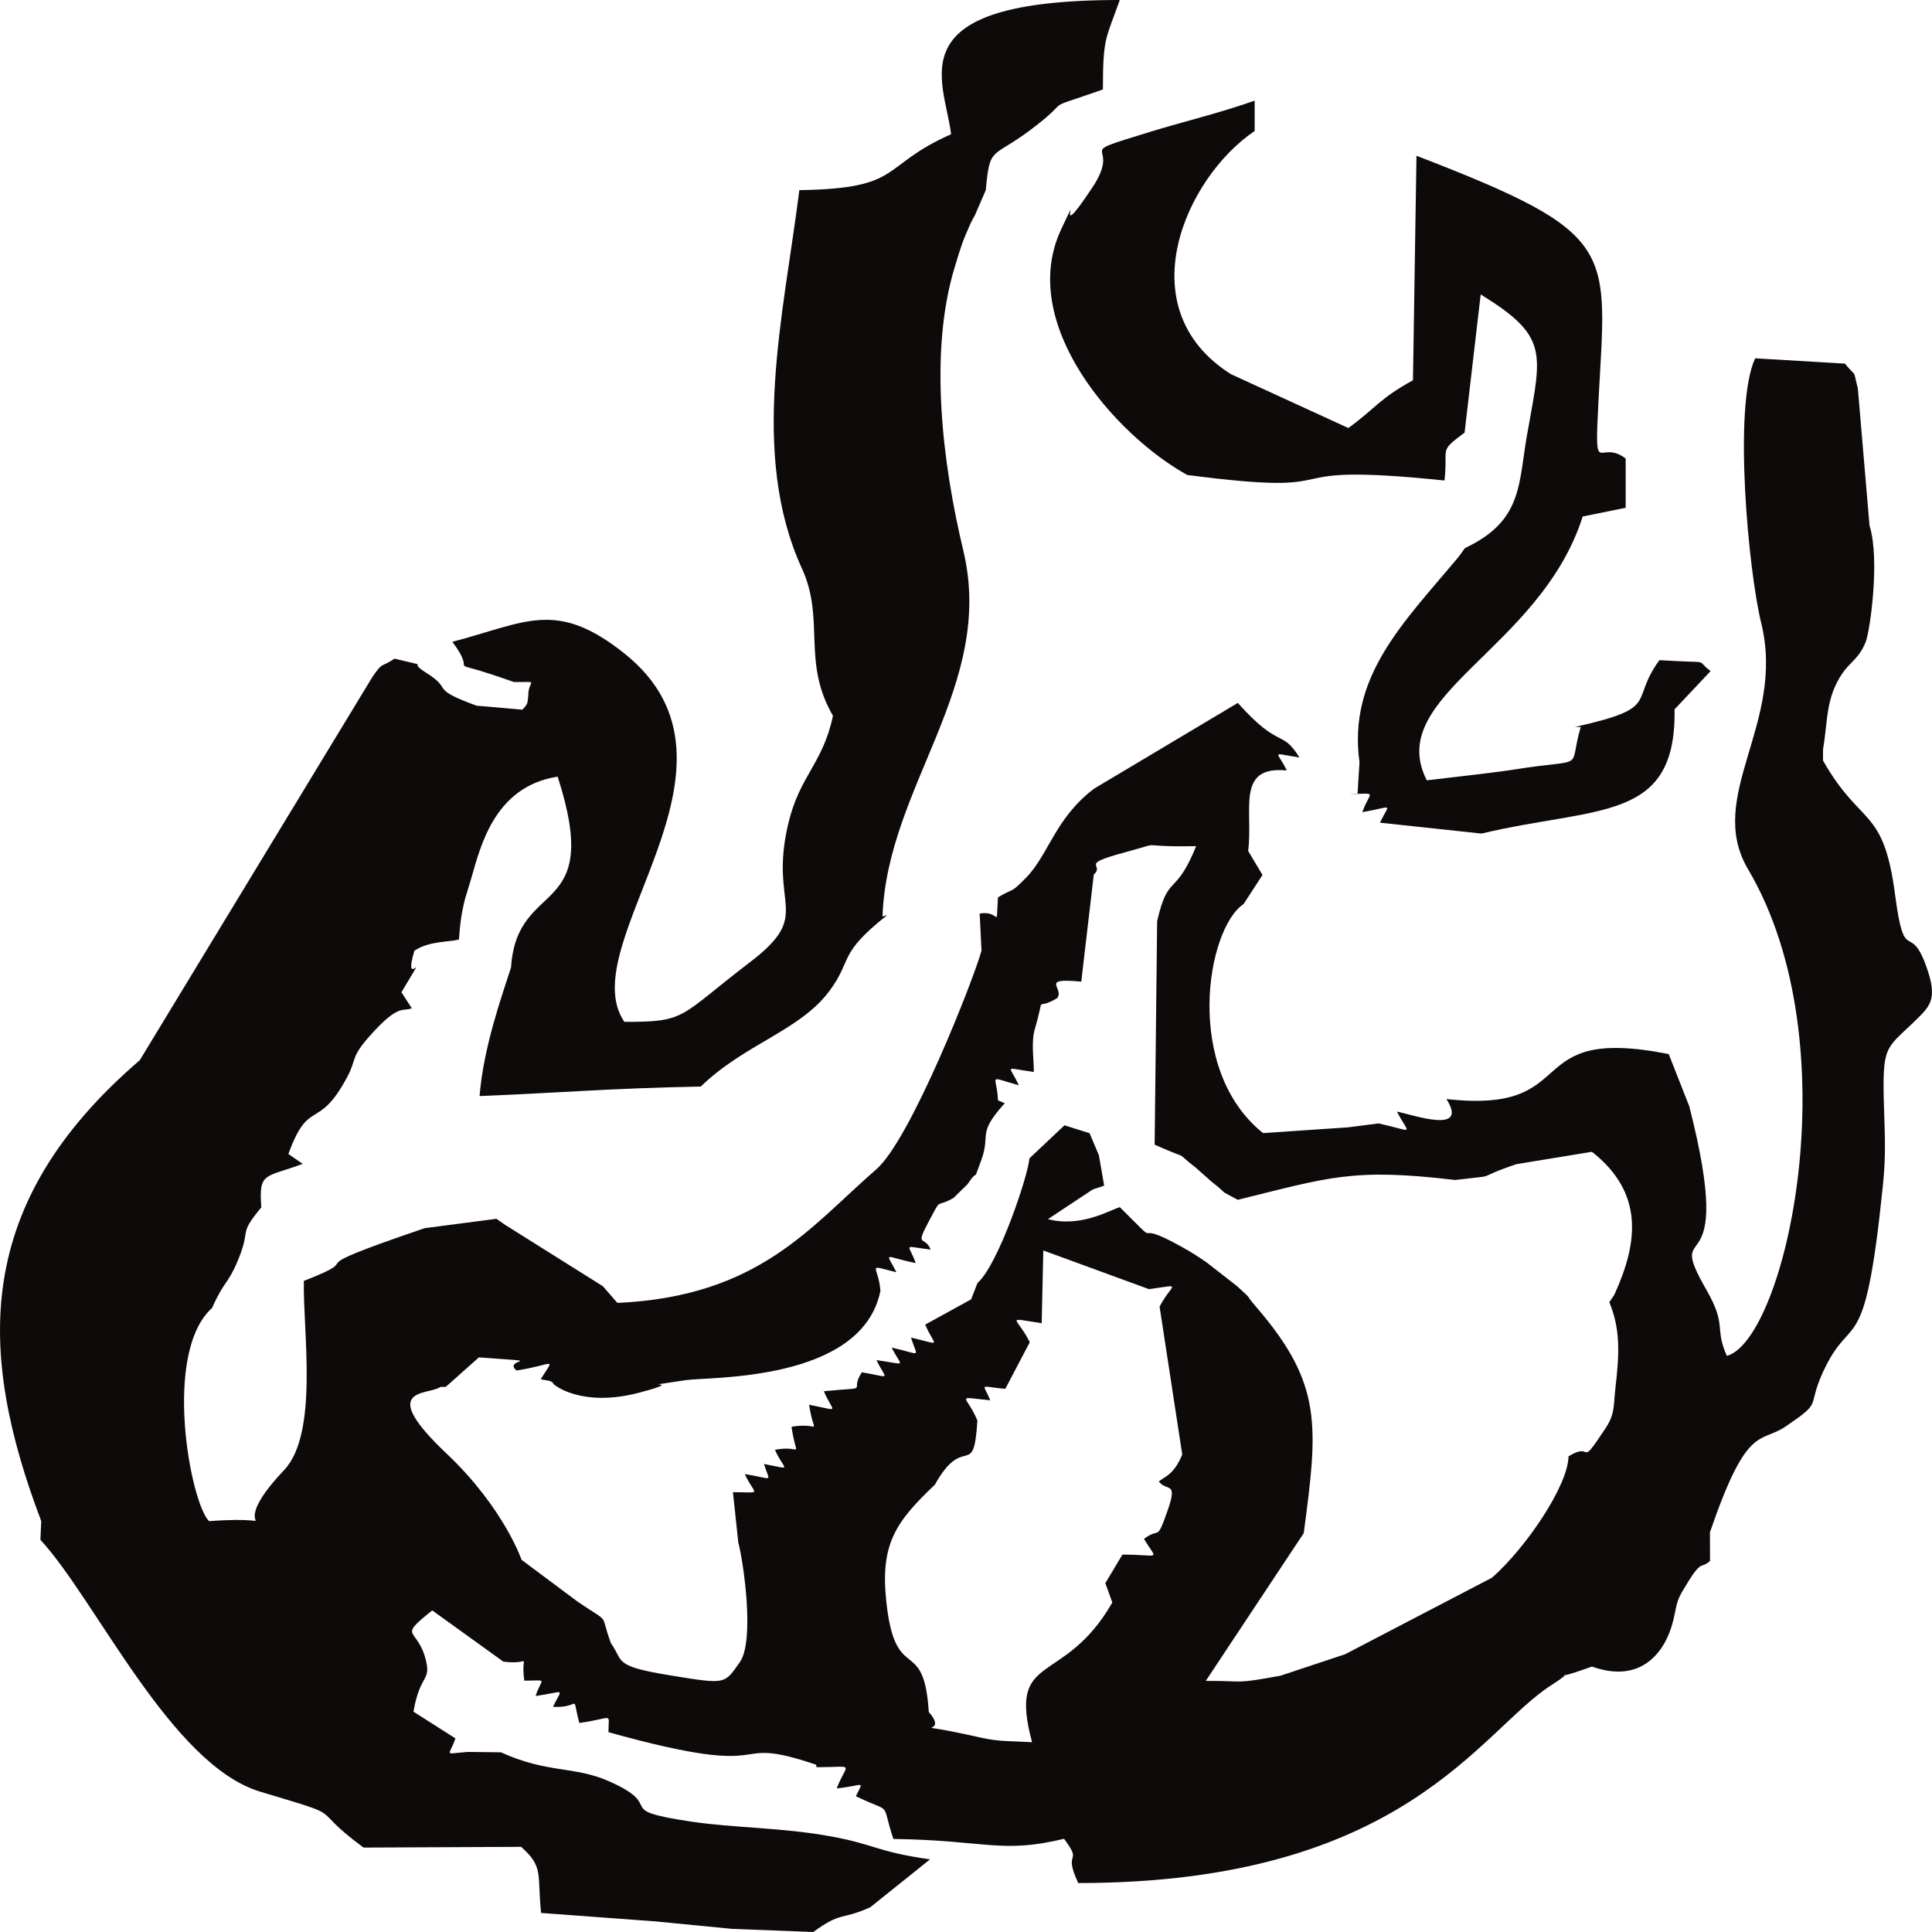
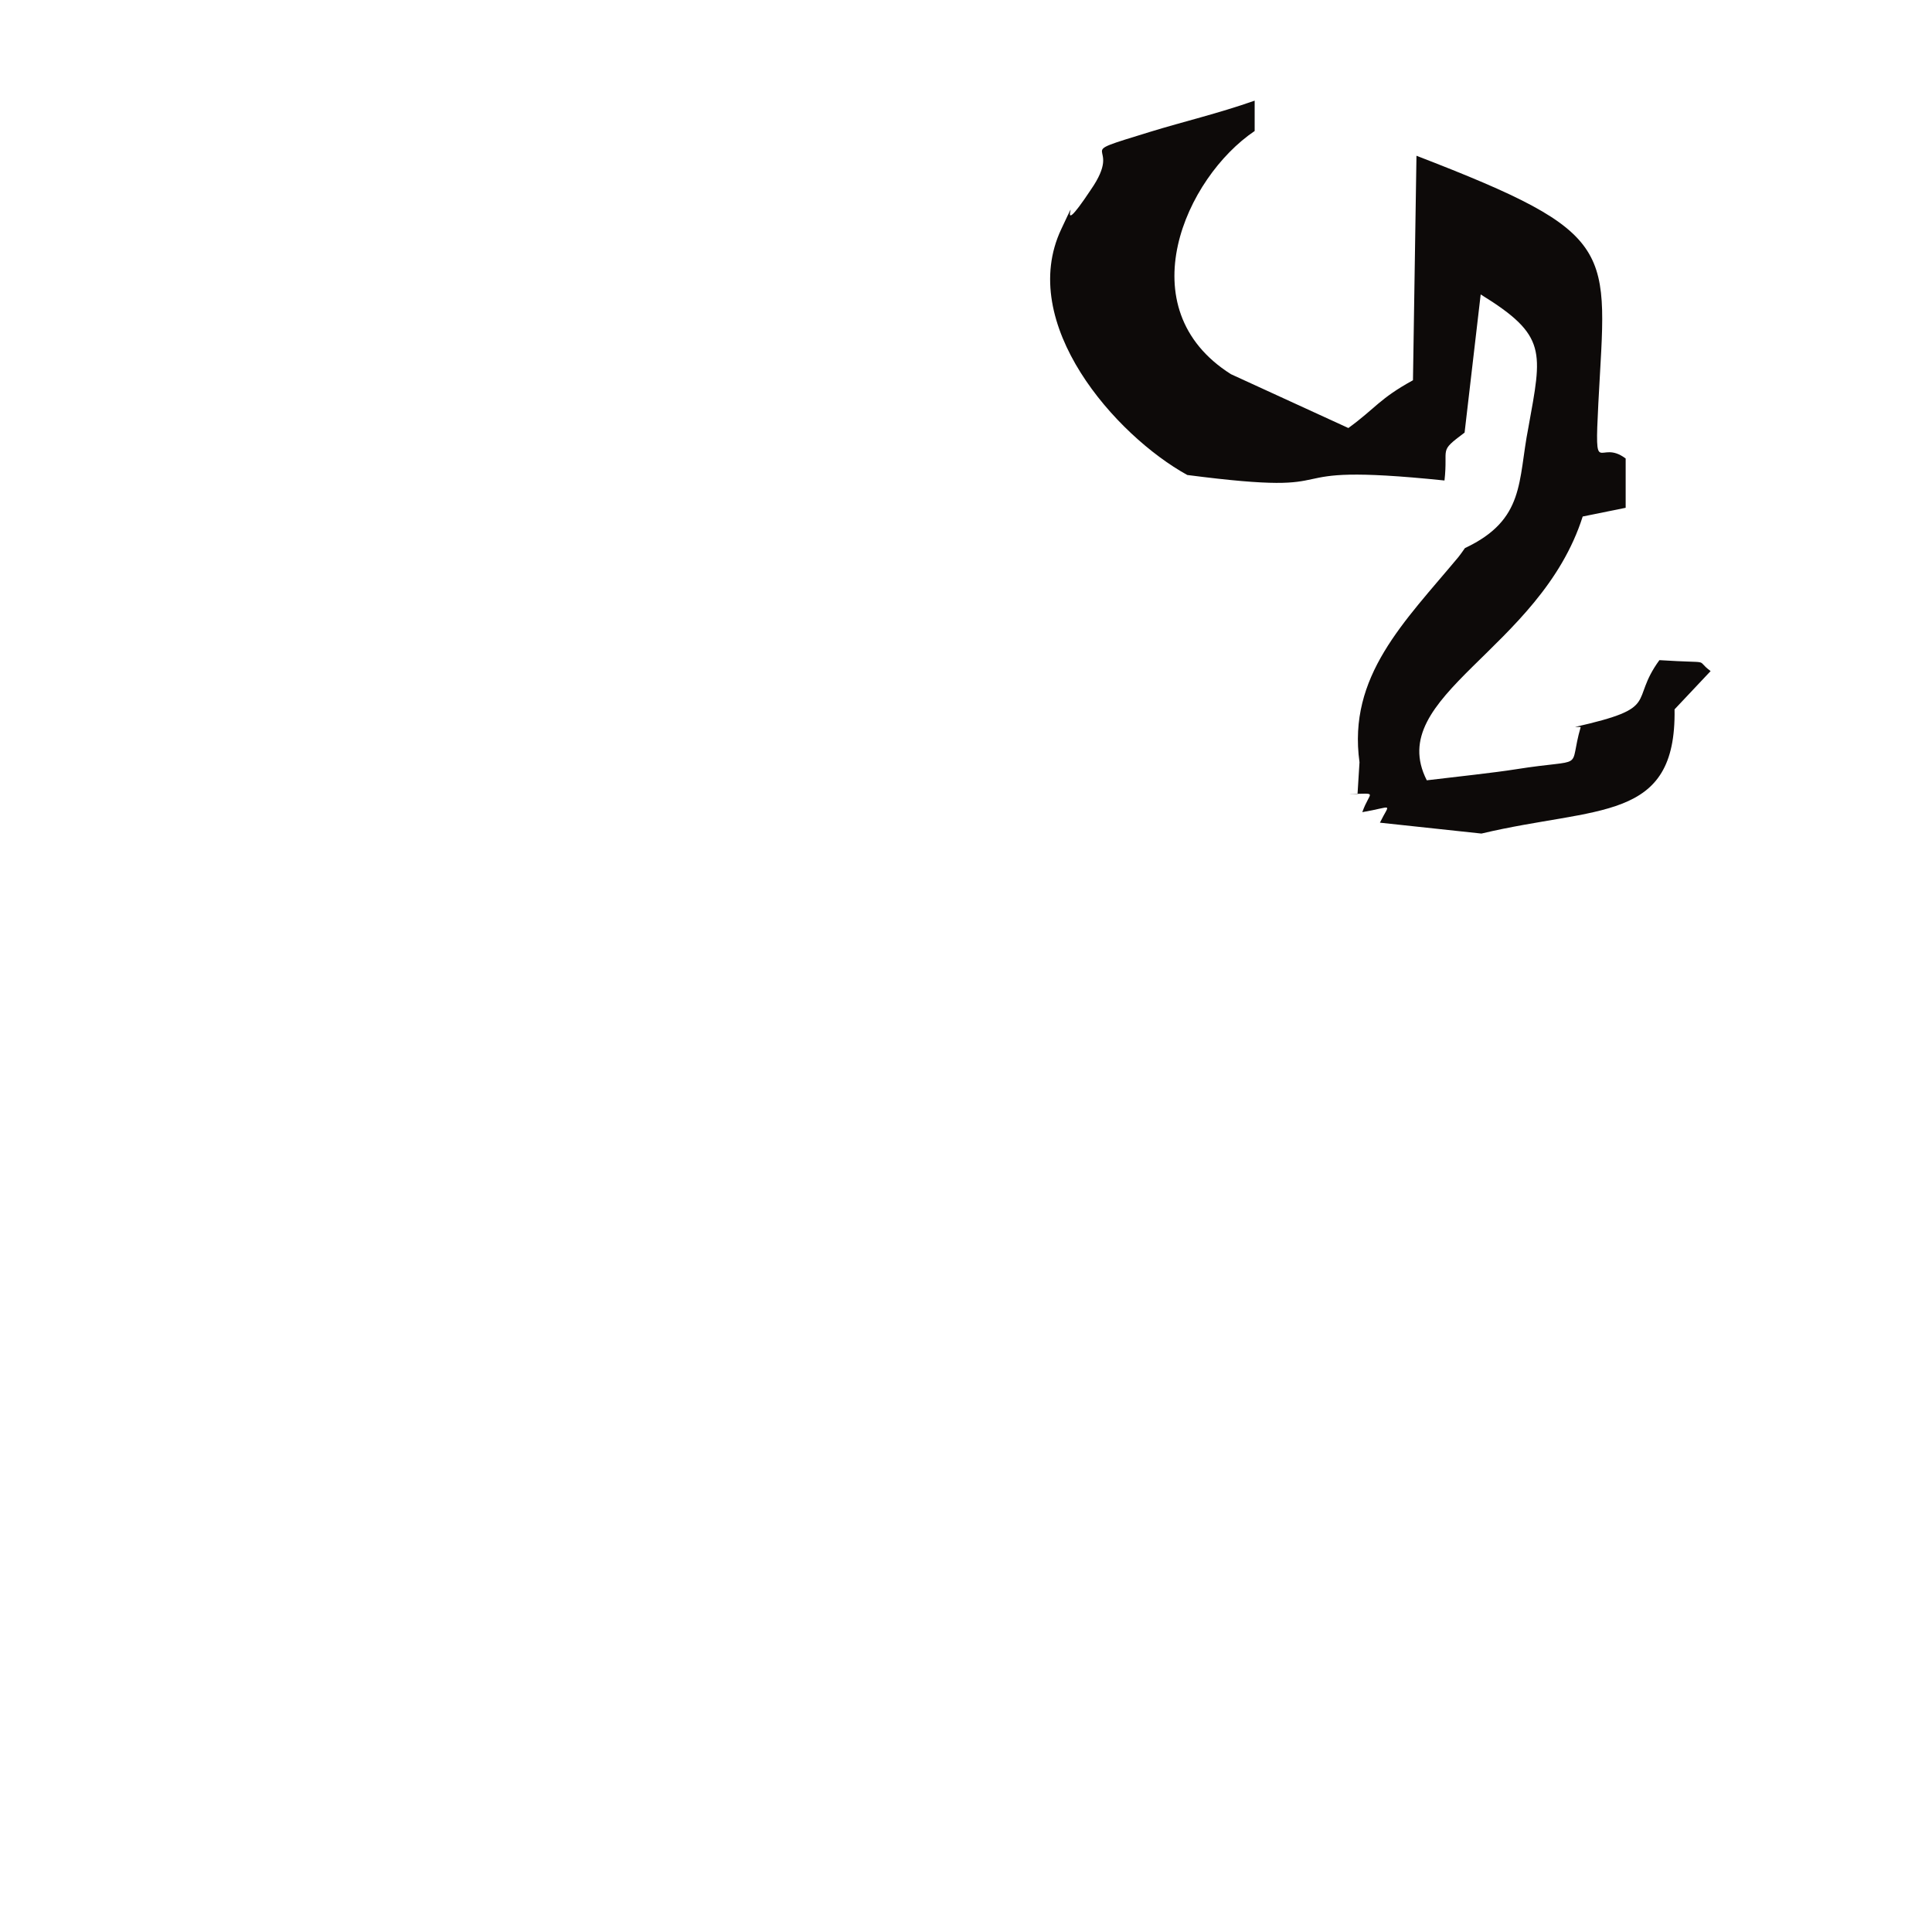
<svg xmlns="http://www.w3.org/2000/svg" xml:space="preserve" width="1.5in" height="1.5in" version="1.1" style="shape-rendering:geometricPrecision; text-rendering:geometricPrecision; image-rendering:optimizeQuality; fill-rule:evenodd; clip-rule:evenodd" viewBox="0 0 5049.46 5049.51">
  <defs>
    <style type="text/css">
   
    .fil0 {fill:#0D0A09}
   
  </style>
  </defs>
  <g id="Layer_x0020_1">
    <g id="_2523967632496">
-       <path class="fil0" d="M2989.88 4021.97c35.56,59.45 44.88,41.15 -56.33,41.15l-44.66 74.72 18.28 50.44c-127.97,223.38 -274.36,124.95 -209.8,365.16 -54.15,-3.25 -84.91,-0.9 -133.13,-11.78 -225.98,-50.96 -74.6,3.66 -136.76,-67.09 -12.96,-205.81 -88.19,-65.18 -111.41,-292.33 -15.04,-147.15 25.25,-205.06 127.14,-301.59 77.56,-138.72 101.51,-8.77 111.3,-168.04 -28.69,-68.64 -61.27,-62.05 33.57,-52.76 -18.48,-46.33 -31.95,-36.59 39.36,-29.86l63.99 -121.96c-34.1,-68.56 -67.99,-64.11 31.13,-49.75l4.21 -190.07 276.17 101.14c91.16,-12.26 60.45,-16.75 27.75,45.64l59.24 386.59c-21.76,52.79 -44.82,57.04 -61.22,70.27 20.93,28.34 51.01,-3.31 22.28,78 -28.89,81.85 -18.38,40.14 -61.12,72.12zm34.42 -1614.36l-6.56 584.09c106.87,47.67 40.91,8.42 109.17,61.48l38.58 34.43c52.52,41.02 12.13,17.3 69.61,48.23 239.78,-59.07 300.28,-83.48 567.92,-51.82 128.58,-15.33 36.96,0.62 160.14,-41.32l197.57 -32.35c137.54,108.24 119.64,238.64 59.65,370.99 -2.6,5.73 -9.32,14.78 -14.21,22.13 29.26,70.71 26.29,135.24 15.98,223.28 -5.26,44.89 -0.68,67.91 -25.19,105.06 -74.6,112.94 -29.32,32.63 -97.46,74.51 -1.14,76.21 -110.63,238.61 -200.06,317.19l-383.84 200.06 -168.83 56.06c-122.59,22.35 -88.92,13.29 -195.33,13.57l256.03 -386.21c37.23,-280.15 49.62,-389.08 -122.86,-589.44 -38.47,-44.68 -3.11,-11.45 -51.33,-55.97l-79.44 -61.97c-26.14,-17.88 -36.91,-25.1 -70.23,-43.54 -139.73,-77.37 -32.27,22.8 -157.01,-101.12 -28.22,9.32 -103.44,53.65 -187.68,31.38l116.88 -77.37c5.88,-2.69 20.61,-6.19 29.98,-10.32l-13.69 -79.11 -24.36 -57.72 -65.6 -20.71 -91.67 86.41c-3.38,45.82 -81.95,279.26 -135.71,325.77l-16.66 42.77 -120.01 66.01c24.89,58.22 47.9,53.86 -37,33.81 16.7,55.28 30.71,44.29 -50.71,26.18 26.9,53.37 42.89,44.05 -39.52,32.83 25.19,53.34 42.53,45.51 -38.26,31.79 -36.23,54.35 31.08,36.61 -99.39,49.51 24.52,57.73 46.55,51.65 -38.47,35.32 12.76,87.67 34.78,44.31 -46.02,57.45 13.33,91.63 31.08,45.86 -43.36,60.32 24.21,54.8 50.24,51.97 -28.63,36.98 15.4,50.65 27.74,38.67 -50.14,26.45 26.03,57.17 49.82,47.37 -30.97,47.37l14.05 131.9c12.8,45.95 43.79,255.97 3.91,312.35 -40.71,57.63 -35.61,58.08 -175.81,35.47 -157.6,-25.42 -126.36,-36.29 -161.08,-85.15 -31.34,-84.52 3.7,-46.6 -87.51,-108.89l-145.97 -108.97c0,0 -46.6,-136.31 -196.11,-277.74 -186.54,-176.45 -45.41,-151.74 -16.25,-174.08l14.26 -0.27 86.58 -77.07c193.46,14.02 59.03,1.42 98.29,34.35 99.8,-15.6 101.26,-37.98 63.35,22.44 10.93,4.19 28.02,1.83 33.12,12.26 2.19,4.45 75.74,62.01 222.66,23.58 143.53,-37.56 -36.8,-9.17 122.96,-33.07 62.26,-9.33 460.84,5.27 509.05,-233.64 -5.62,-68.64 -40.29,-68.57 41.75,-48.37 -28.16,-56.14 -35.65,-41.56 50.4,-23.96 -18.22,-52.48 -37.59,-44.46 39.2,-35.28 -15.93,-38.78 -43.22,-2.35 -2.61,-78.1 32.29,-60.14 12.8,-29.25 61.91,-56.59l36.59 -35.77c33.58,-49.37 11.09,4.25 35.66,-61.56 27.01,-72.23 -12.86,-67.39 62.05,-150.57l-17.8 -7.36c-2.13,-66.81 -31.75,-63.76 54.44,-39.46 -24.47,-54.42 -42.94,-45.92 39.26,-34.87 0.48,-32.63 -7.75,-76.94 3.02,-113.57 28.95,-98.47 -4.06,-41.88 58.26,-79.51 19.52,-26.48 -48.16,-53.6 62.73,-42.93l32.7 -279.7c30.71,-28.76 -43.74,-24.51 83.39,-58.86 112.77,-30.46 11.87,-12.54 184.19,-15.55 -54.62,134.83 -73.3,69.54 -101.93,196.08zm-847.28 -536.76c-26.6,125.27 -85.84,154.85 -115.98,278.43 -54.25,222.42 67.83,236.51 -100.01,364.81 -189.14,144.57 -164.98,156.92 -329.13,156.72 -139.88,-203.68 368.43,-669.13 0,-962.92 -178.46,-142.27 -257.49,-80.82 -449.69,-30.38 76.79,101.68 -45.98,31.34 160.71,104.99 71.21,0.93 37.16,-7.25 37.79,35.8 0.05,3.15 -1.97,15.1 -2.33,18.24 -0.42,3.49 -7.08,12.99 -13.49,18.26l-119.21 -10.39c-125.88,-45.75 -60.02,-40.98 -129.94,-84.73 -59.26,-37.12 23.21,-11.6 -84.5,-38.26 -36.49,24.62 -30.14,6.88 -58.51,48.83l-607.44 1000.78c-435.37,373.97 -426.37,759.31 -257.54,1204.57l-2.13 48.89c144.89,156.75 341.31,588.2 574.39,658.25 242.59,72.92 114.84,31.66 270.13,146.12l411.79 -1.91c59.88,52.89 41.66,71.24 52.22,172.77l298 22 200.89 19.58 212.61 8.22c73.73,-54.17 72.16,-30.2 148.85,-64.64l156.28 -125.26c-142.34,-20.3 -139.84,-38.12 -259.26,-60.01 -127.71,-23.45 -253.01,-21.85 -364.78,-38.59 -213.03,-31.94 -60.45,-37.08 -215.22,-105.55 -91.26,-40.37 -161.17,-20.11 -282.22,-75.62l-86.46 -1.03c-67.37,5.22 -47.9,12.26 -32.64,-35.39l-109.54 -69.74c16.39,-97.27 45.66,-78.9 32.75,-133.17 -21.46,-90.12 -77.78,-56.11 16.24,-131.55l185.92 133.92c79.33,9.98 43.78,-29.02 54.76,49.69 65.23,-0.24 44.66,-8.32 29.57,40.2 80.85,-11.72 69.39,-23.48 45.55,28.31 75.9,3.79 46.7,-39.57 68.77,42.12 91.21,-12.54 76.01,-29.66 76.01,24.09 468.6,130.31 294.09,1.11 542.72,84.98l1.26 6.56c104.37,0 79.69,-14.95 52.52,55.48 74.23,-7.98 70.44,-23.27 50.24,20.37 99.12,47.99 63.76,7.77 97.86,111.62 242.14,3.46 281.96,39.27 446.16,-0.37 52.01,70.19 -5.21,24.16 37.02,115.66 852.43,-0.3 1049.16,-397.27 1236.27,-517.07 88.35,-56.53 -32.64,1.48 106.46,-48.79 128.9,46.36 191.58,-38.43 211.52,-117.05 7.86,-27.92 6.81,-48.85 23.37,-77.2 54.72,-93.5 45.92,-57.17 73.68,-81.72l-0.21 -74.96c97.98,-285.81 130.52,-230.78 197.87,-276.52 100.17,-68.06 53.73,-46.37 97.46,-141.98 75.64,-165.35 108.85,-19.16 156.5,-486.09 8.38,-82.18 5.46,-125.79 3.06,-206.3 -4.78,-159.41 3.64,-151.47 74.25,-219.04 44.66,-44.16 69.34,-58.59 35.4,-151.56 -42.28,-115.85 -56.02,2.89 -80.54,-184.06 -30.56,-233.34 -88.81,-175.78 -188.45,-351.45l0 -29.24c10.4,-59.53 7.86,-111.81 31.49,-164.39 29.57,-65.66 57.11,-60.38 79.81,-115.77 11.4,-27.82 38.1,-216.55 10.26,-304.48l-30.56 -358.94c-14.58,-56.59 -0.73,-23.83 -33.74,-64.6l-234.62 -13.89c-58.47,125.38 -17.19,558.06 15.77,691.81 64.86,263.37 -147.64,451.69 -34.31,643.65 271.49,459.63 97.93,1228.64 -55.39,1271.89 -33.37,-74.44 1.09,-77.52 -53.27,-172.25 -115.57,-201.57 82.05,17.12 -44.98,-480.02l-53.72 -136.59c-395.24,-78.34 -218.6,158.17 -581.05,117.49 59.35,93.63 -86.68,41.23 -129.37,32.84 33.32,63.39 47.9,52.13 -48.1,30.83l-79.86 10.36 -221.89 14.98c-208.75,-167.28 -147.59,-534.33 -50.96,-598.55l49.46 -76.1 -37.44 -62.7c13.54,-106.69 -33.32,-223.52 100.9,-210.41 -24.73,-52.13 -44.93,-46.02 33.05,-33.93 -46.33,-75.45 -50.91,-19.16 -161.01,-142.63l-375.57 224.07c-102.71,77.55 -118.64,173.5 -179.24,234.16 -41.75,41.85 -26.29,22.8 -72.05,49.93 -6.1,90.08 7.75,32.11 -47.79,42.46l4.73 97.09c-21.34,76.96 -185.64,494.07 -275.03,571.38 -171.54,148.46 -304.76,332.18 -676.52,349.07l-38.17 -43.75 -255.82 -160.58c-6.26,-4.39 -16.45,-11.53 -22.19,-15.51l-187.51 24.45c-367.45,125.19 -129.54,65.22 -315.85,137.86 -3.02,127.4 39.72,397.92 -51.54,494.35 -176.69,186.75 42.23,115.83 -196.16,133.59 -48.36,-46.59 -123.02,-439.43 7.81,-557.26 32.59,-73.34 40.36,-59.43 67.17,-123.51 36.86,-87.98 -1.15,-63.52 61.54,-139.41 -7.09,-93.37 9.21,-76.9 108.28,-113.63l-37.53 -25.79c54.09,-149.19 76.94,-57.39 153.78,-201.32 25.72,-48.16 7.4,-49.3 59.2,-107.63 76.47,-86.13 86.89,-62.04 109.53,-72.05l-27.06 -41.75c81.11,-135.62 1.35,3.46 33.78,-108.52 39.51,-25.96 87.83,-22.07 116.46,-29.21 3.18,-40.87 5.88,-67.11 16.71,-108.8l14.88 -48.88c24.78,-85.6 60.81,-242.28 226.47,-268.18 121.19,376 -106.41,260.96 -121.82,498.6 -23.9,75.03 -71.79,206.71 -82.26,336.33 216.16,-8.77 339.07,-20.34 578.19,-24.93 114.95,-111.59 257.95,-145.26 335.68,-249.11 62.42,-83.46 20.3,-95.23 151.6,-198.91l-12.34 3.68c11.56,-339.56 295.69,-603.58 211.26,-956.11 -54.67,-228.29 -90.43,-517.58 -22.76,-740.36 17.65,-58.06 20.09,-66.94 42.33,-116.52 2.86,-6.32 8.32,-14.88 10.93,-20.5l28.16 -65.05c10.56,-116.54 15.77,-81.93 114.89,-155.99 125.2,-93.57 15.15,-45.3 191.22,-107.1 0,-137.81 7.86,-130.8 44.09,-233.85 -588.18,0 -458.96,205.78 -440.79,350.79 -188.62,83.76 -122.34,142.12 -396.7,146.16 -40.98,326.44 -131.25,687.42 6.92,989.25 61.18,133.62 -1.19,243.48 81,384.65z" />
      <path class="fil0" d="M2850.31 496.95c-102.98,154.77 -14.63,-29.63 -76.68,102.09 -116.09,246.38 141.24,538.58 329.44,642.4 467.09,60.59 178.05,-36.53 672.25,14.39 10.1,-89.14 -16.96,-73.22 52.54,-125.19l42.07 -361.11c174.71,107.72 160.55,148.64 124.53,348.51 -27.54,139.25 -7.77,240.14 -165.72,314.47 -5.57,7.9 -12.54,18.05 -17.12,23.51 -141.6,169.87 -289.66,311.19 -258.43,536.23l-5.16 83.11 -23.17 -0.32c79.71,0 55.92,-10.11 35.66,47.65 83.09,-14.26 72.01,-26.2 46.07,27.49l265.3 28.45c303.77,-72.14 509.62,-28.35 504.73,-324.63l94.27 -100.05c-44.5,-32.78 12.5,-19.31 -133.85,-28.56 -80.53,110.31 7.13,123.16 -220.42,174.57l14.72 0.13c-34.14,117.98 20.46,80.34 -170.38,110.65 -54.72,8.71 -153.79,19.38 -231.88,28.69 -113.28,-221.62 296.38,-340.49 407.47,-689.45l112.3 -22.8 0 -128.82c-70.53,-53.34 -81.89,59.84 -71.37,-144.7 20.93,-407 59.71,-440 -475.37,-646.58l-9.16 586.78c-87.98,48.27 -97.25,72.72 -168.83,124.85l-307 -140.76c-271.85,-172.21 -118.43,-513.92 62.07,-635.52l0 -79.35c-96.84,33.98 -184.3,54.21 -273.63,81.65 -221.16,67.91 -61.75,18.26 -155.25,152.2z" />
    </g>
  </g>
</svg>